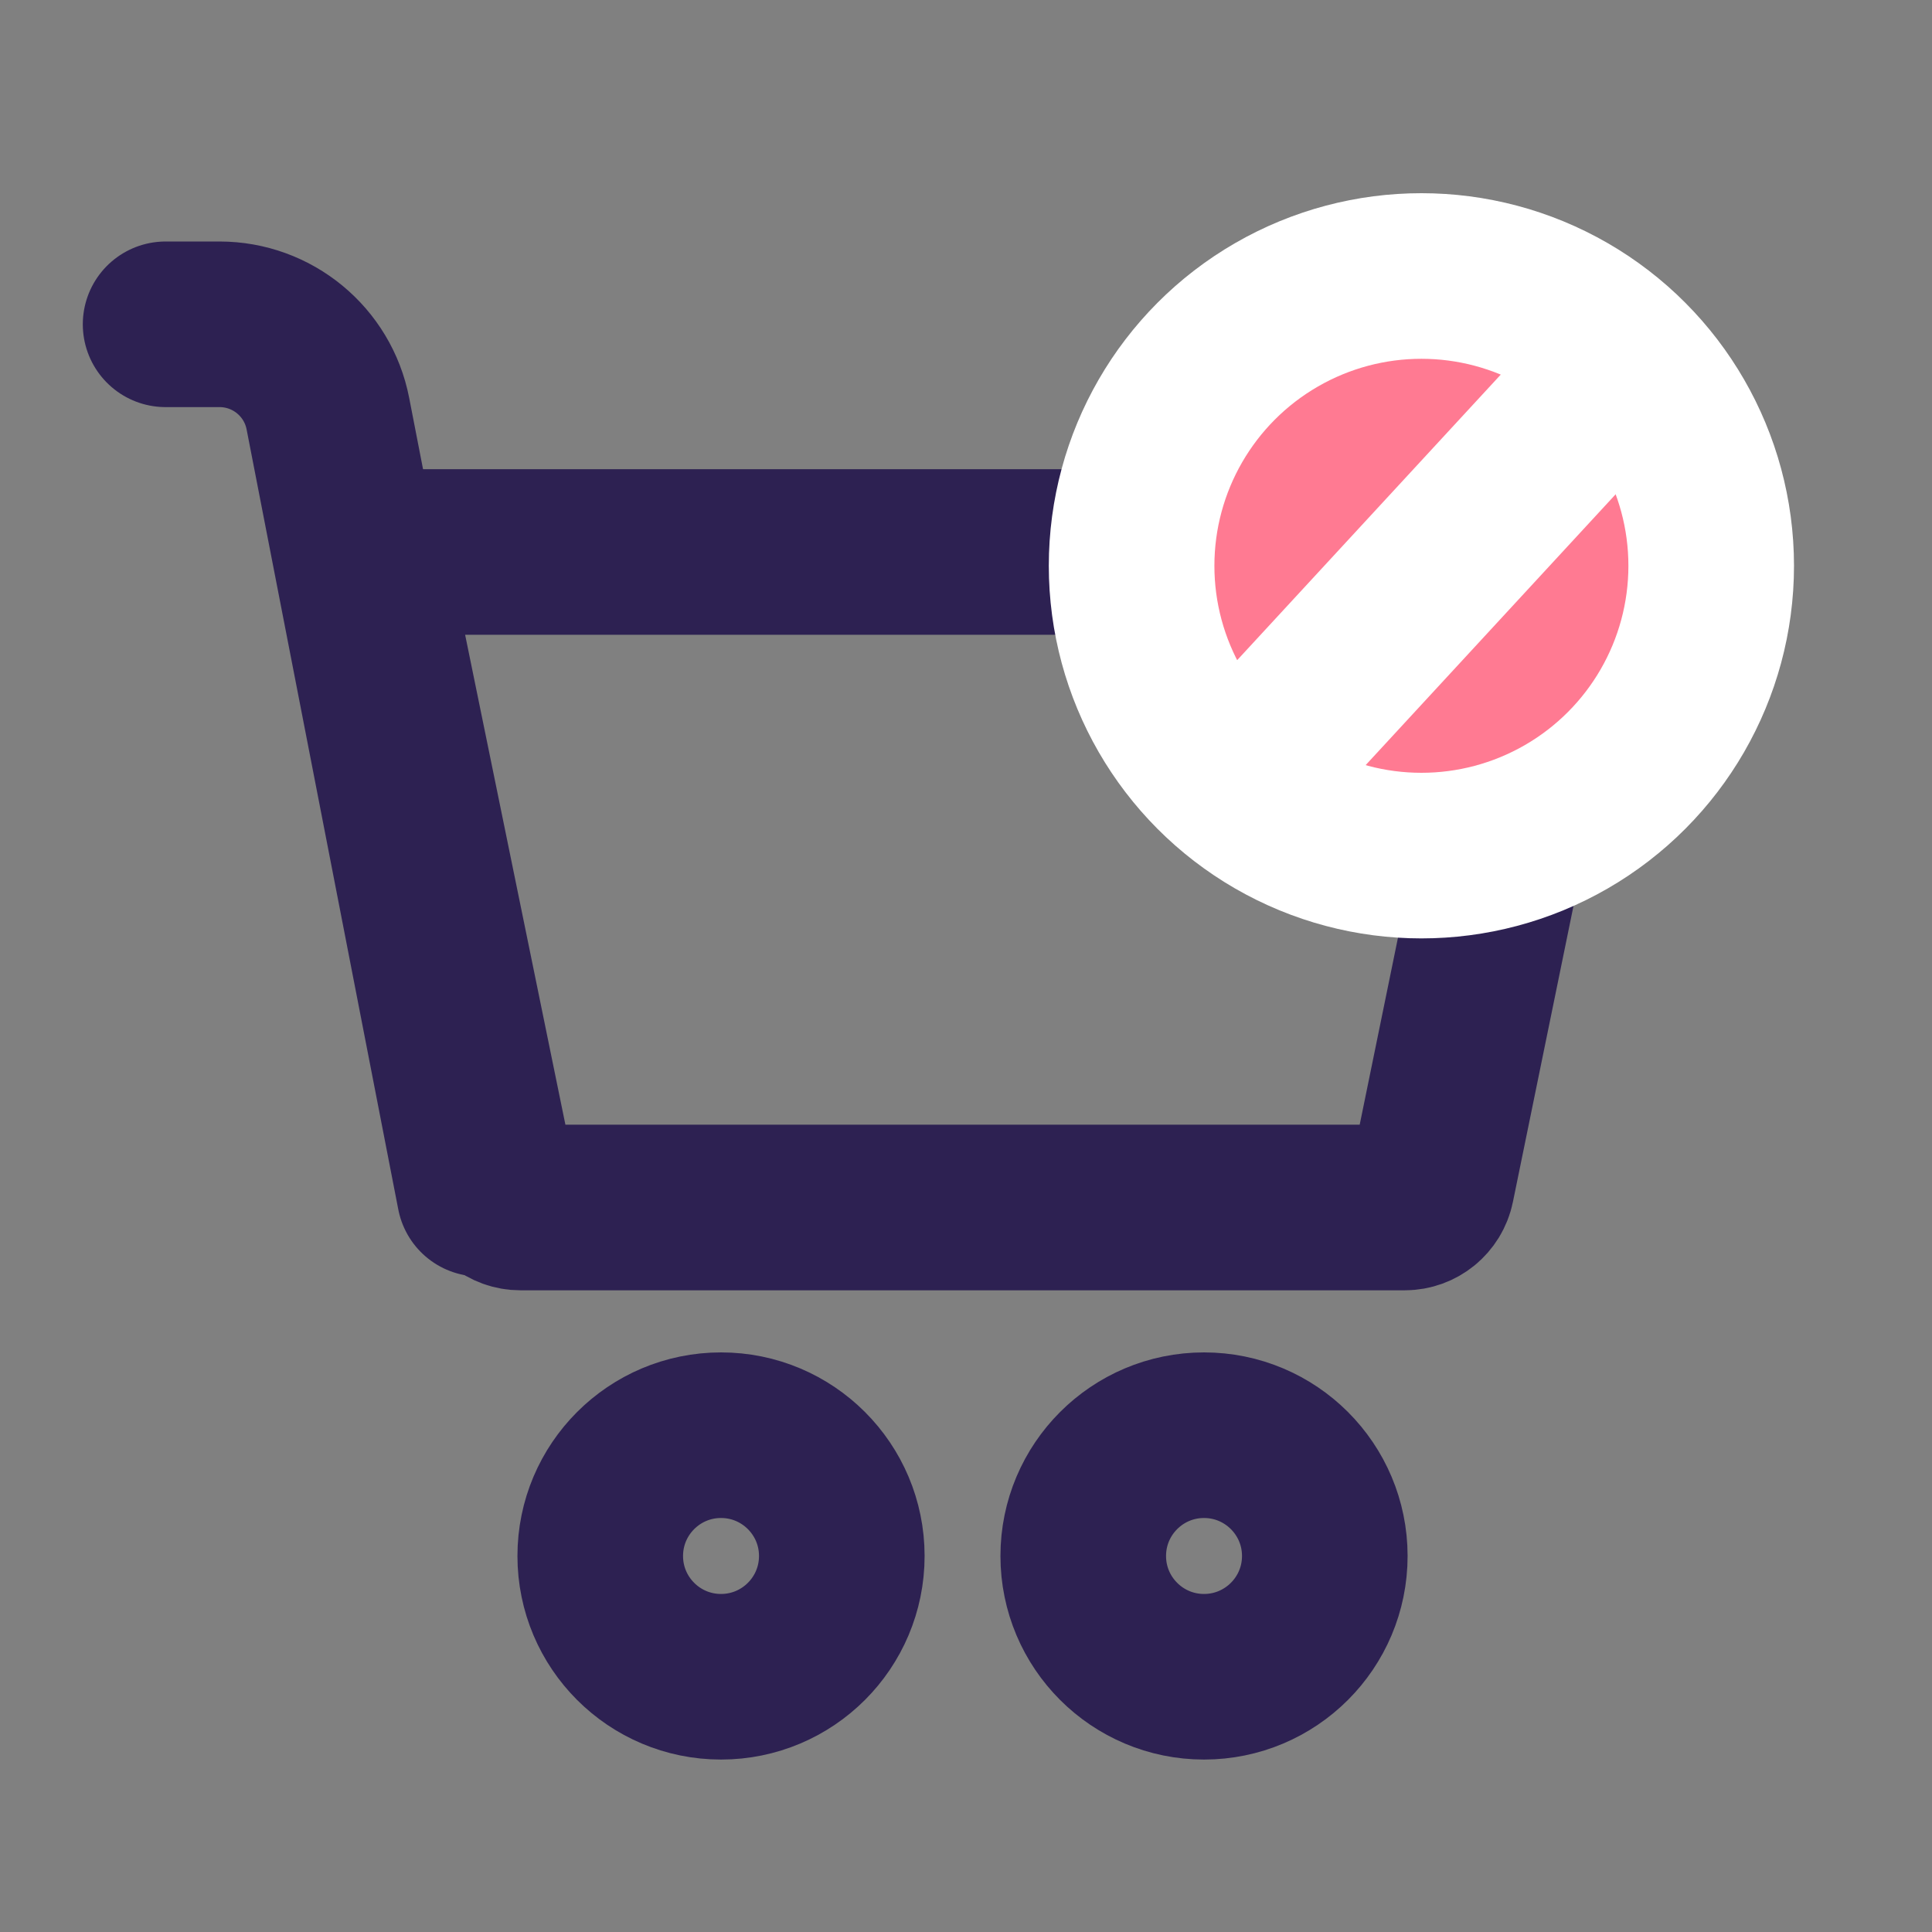
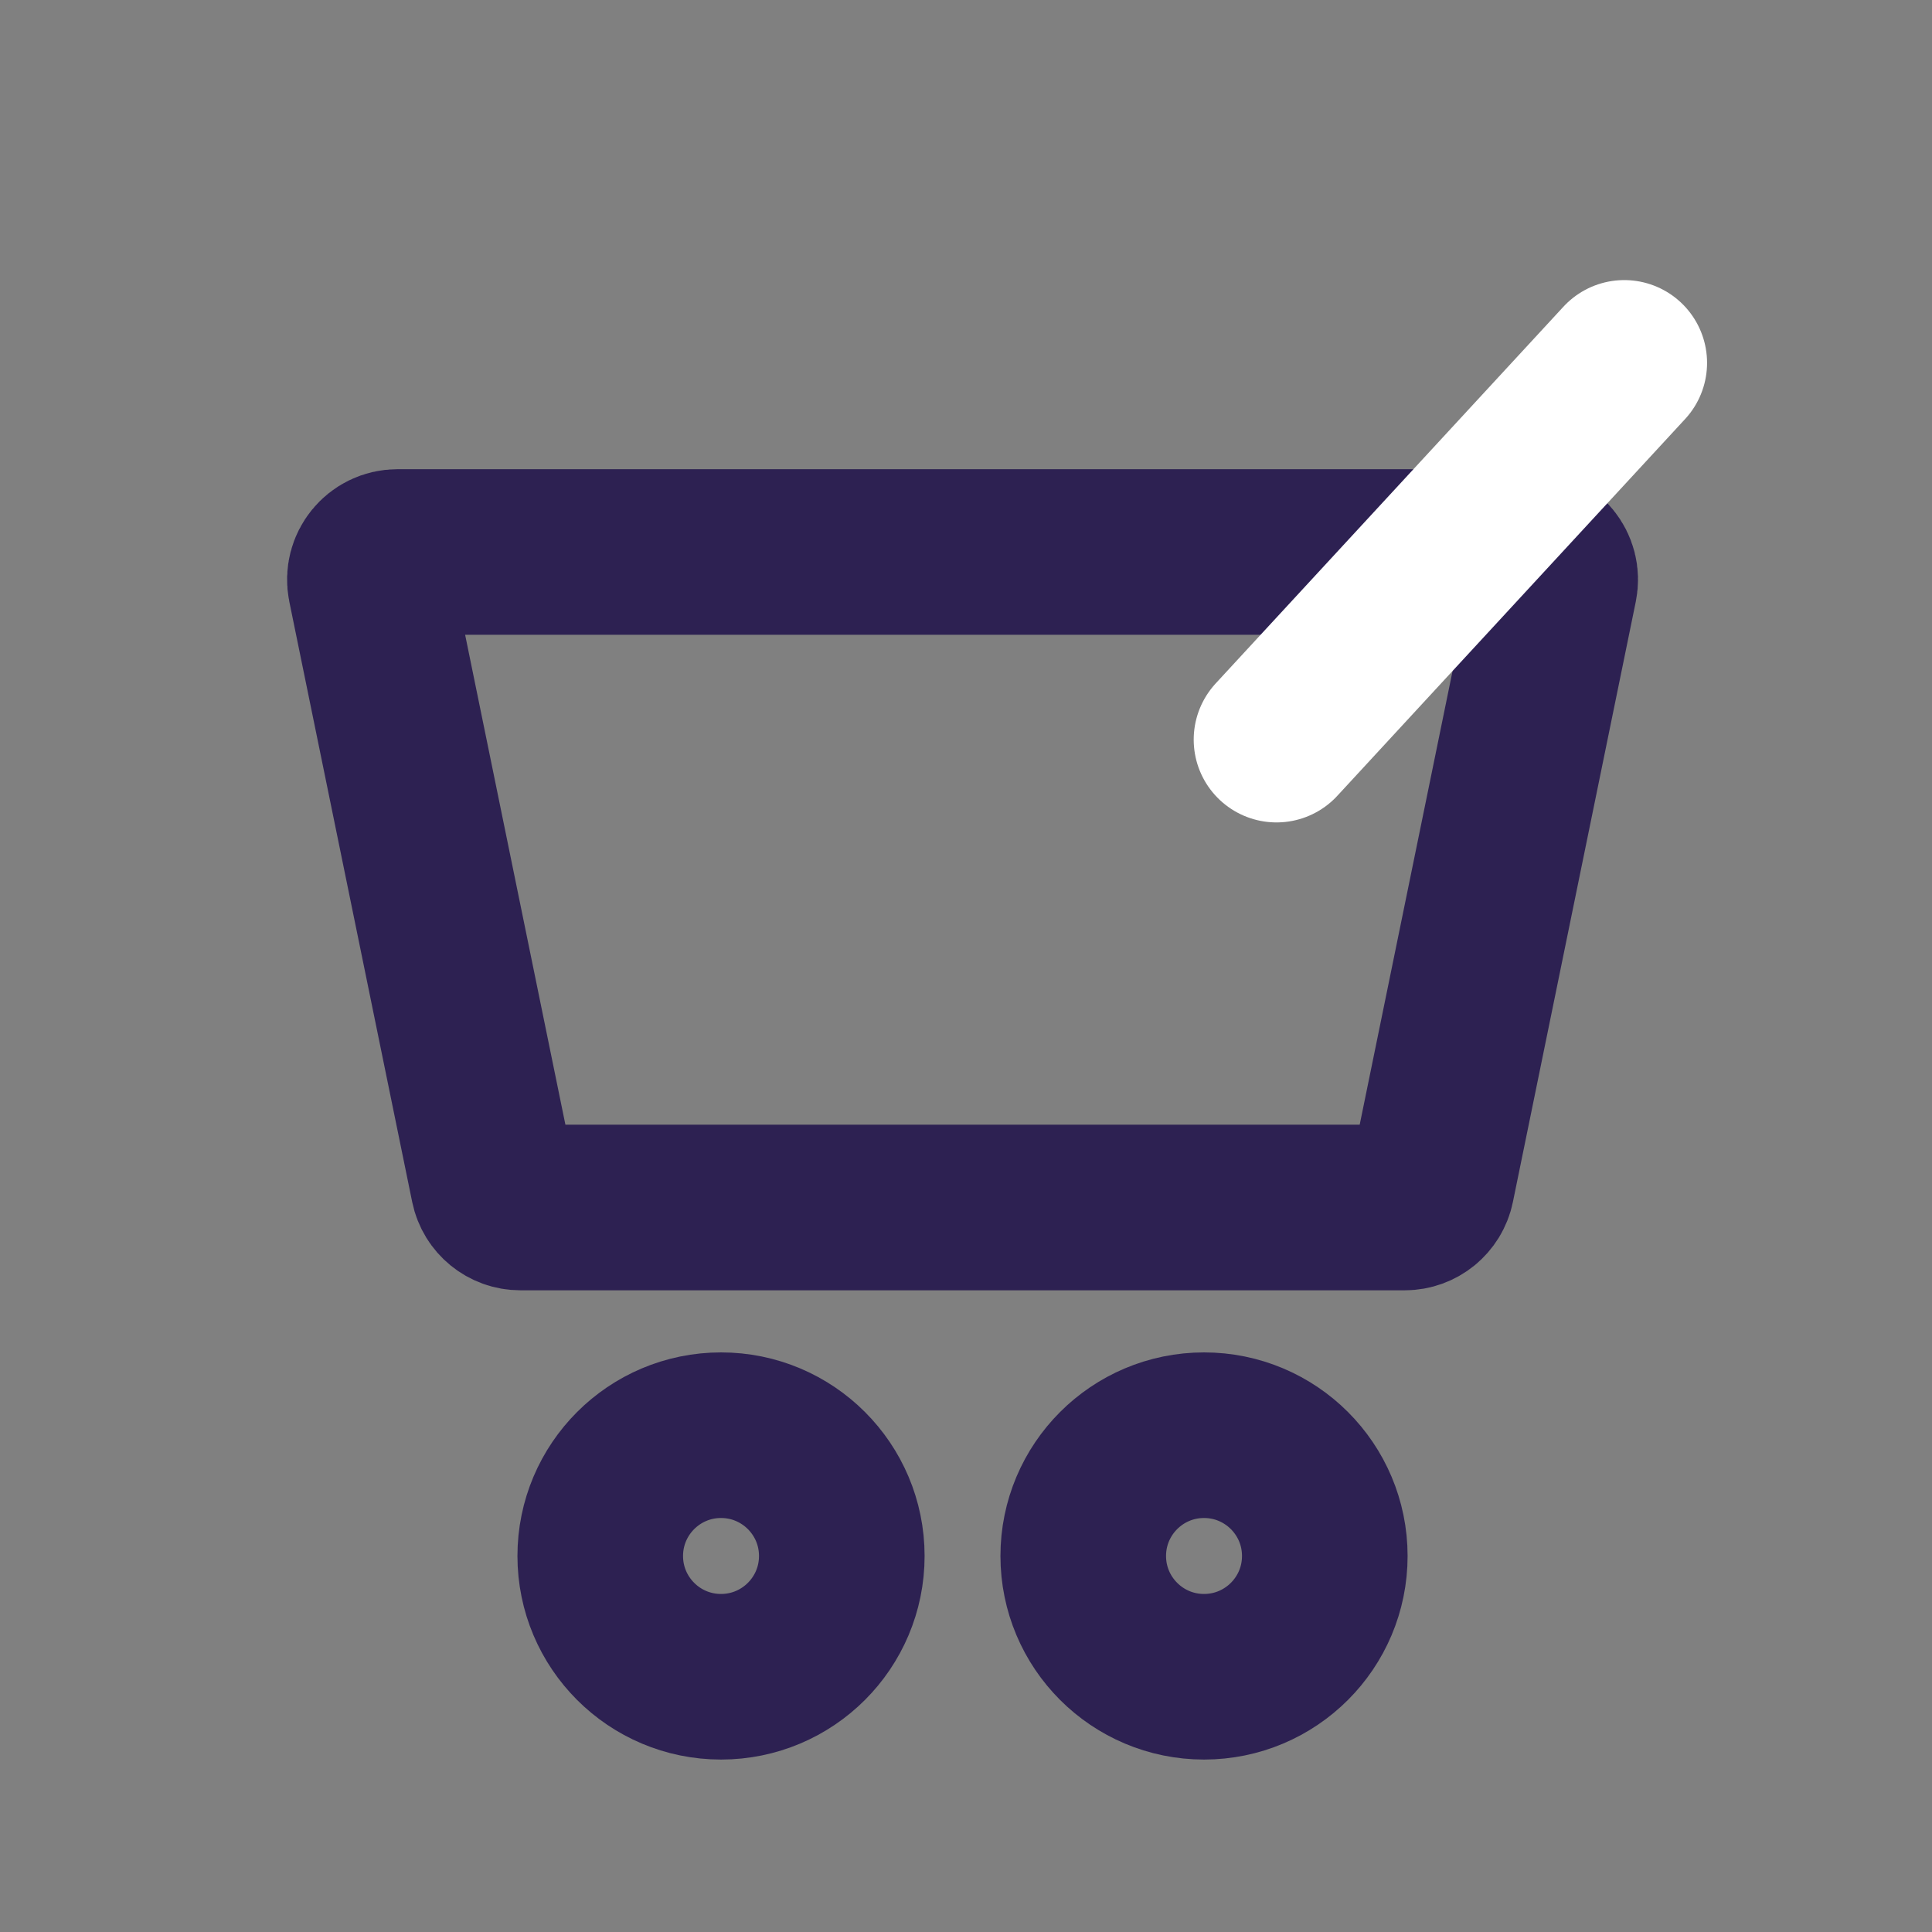
<svg xmlns="http://www.w3.org/2000/svg" width="35" height="35" viewBox="0 0 35 35" fill="none">
  <rect x="0" y="0" width="35" height="35" fill="#808080" stroke="none" />
  <path d="M7.201 10H27.674C27.991 10 28.227 10.29 28.164 10.6L25.938 21.475C25.89 21.708 25.685 21.875 25.448 21.875H9.427C9.19 21.875 8.985 21.708 8.937 21.475L6.711 10.6C6.648 10.29 6.884 10 7.201 10Z" stroke="#2D2152" stroke-width="3" />
-   <path d="M8.688 21.625L5.94 7.493C5.757 6.553 4.934 5.875 3.976 5.875H3" stroke="#2D2152" stroke-width="3" stroke-linecap="round" />
  <circle cx="21.812" cy="28.188" r="2.188" stroke="#2D2152" stroke-width="3" />
  <circle cx="13.062" cy="28.188" r="2.188" stroke="#2D2152" stroke-width="3" />
-   <circle cx="25.75" cy="10.25" r="5.25" fill="#FF7A92" stroke="white" stroke-width="3" />
  <path d="M29.425 6.574L23.125 13.399" stroke="white" stroke-width="3" stroke-linecap="round" />
</svg>